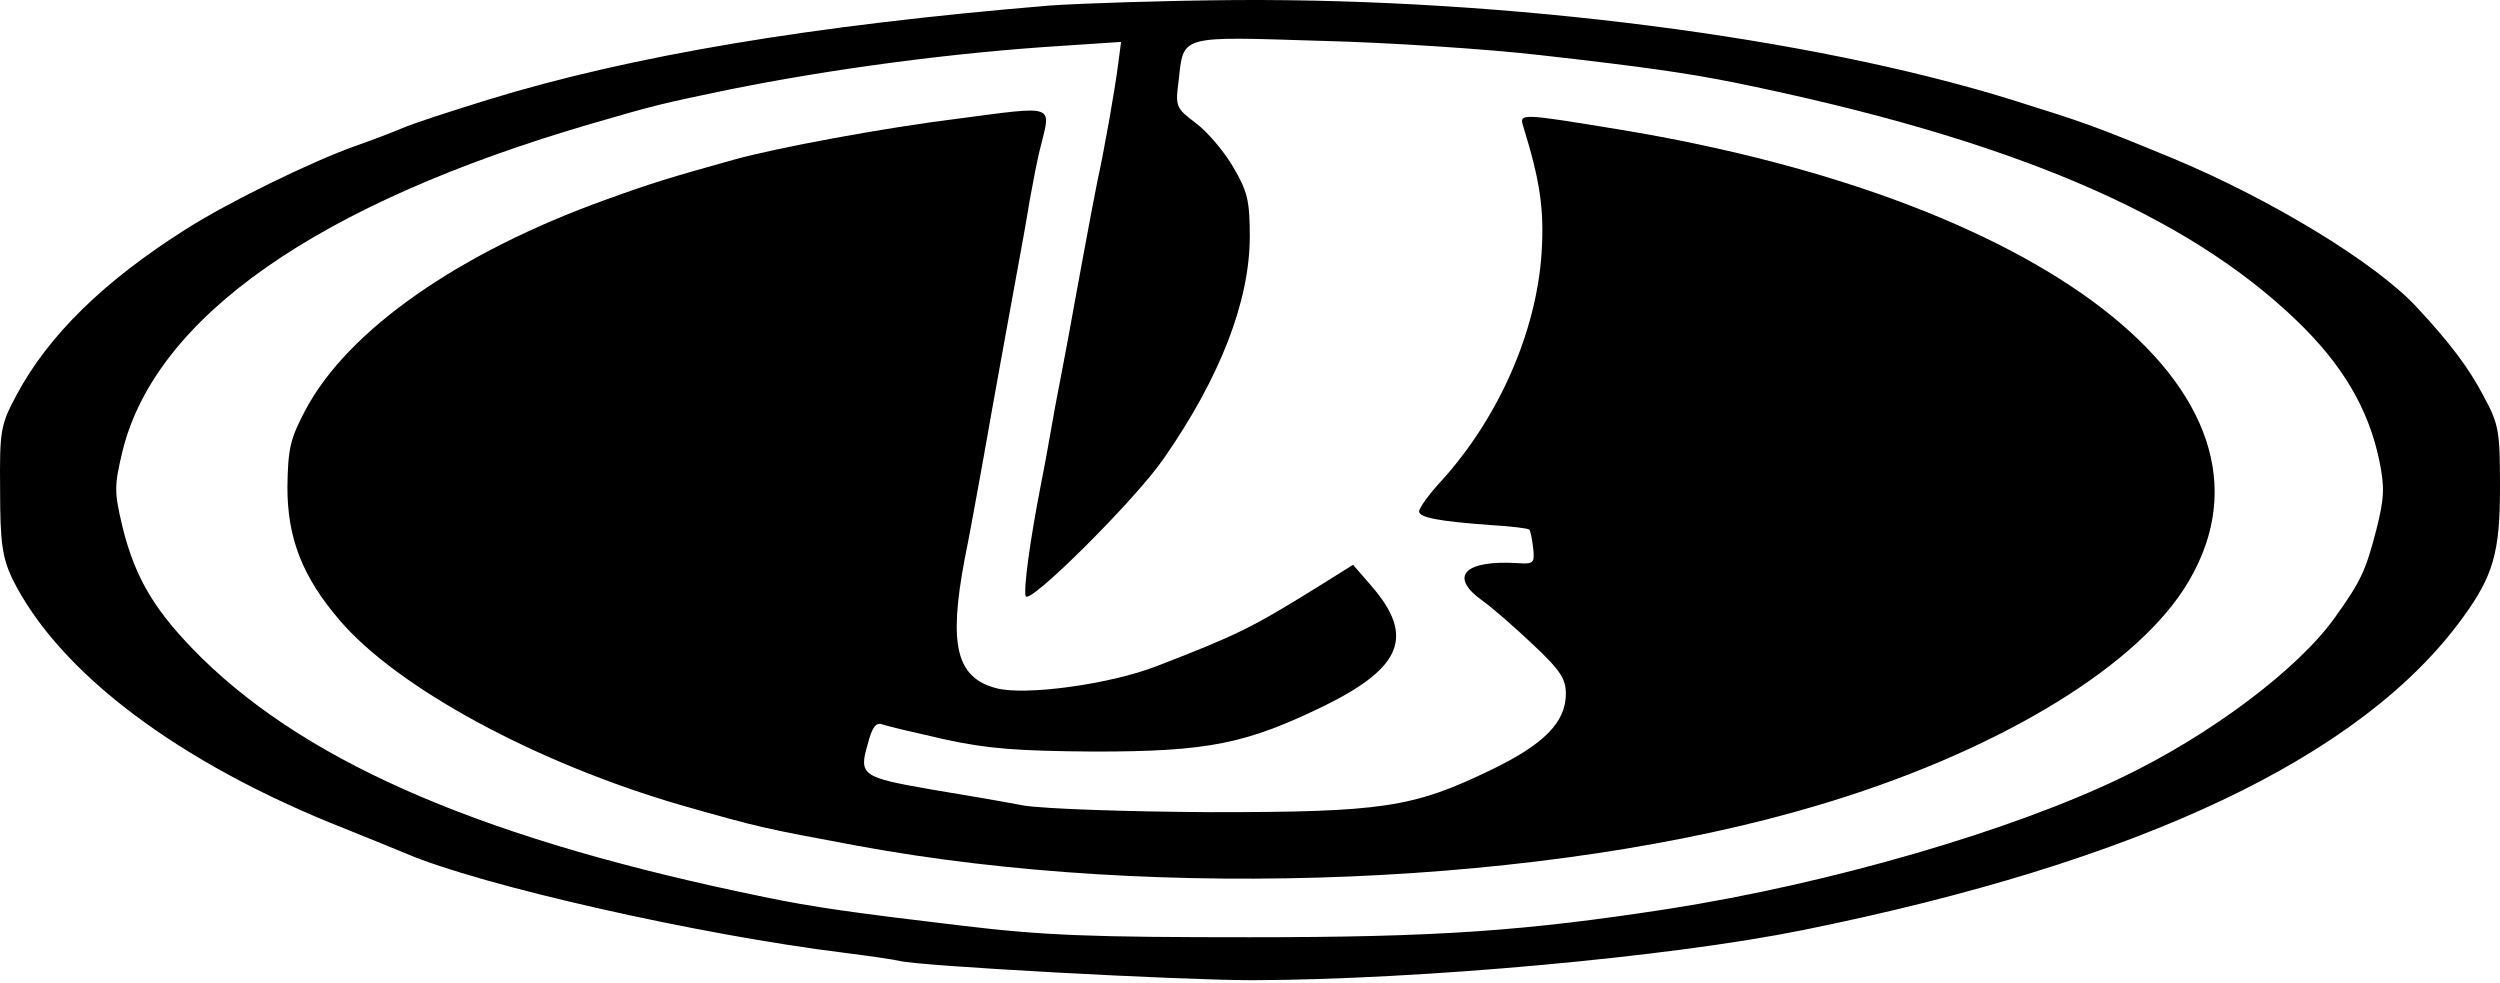
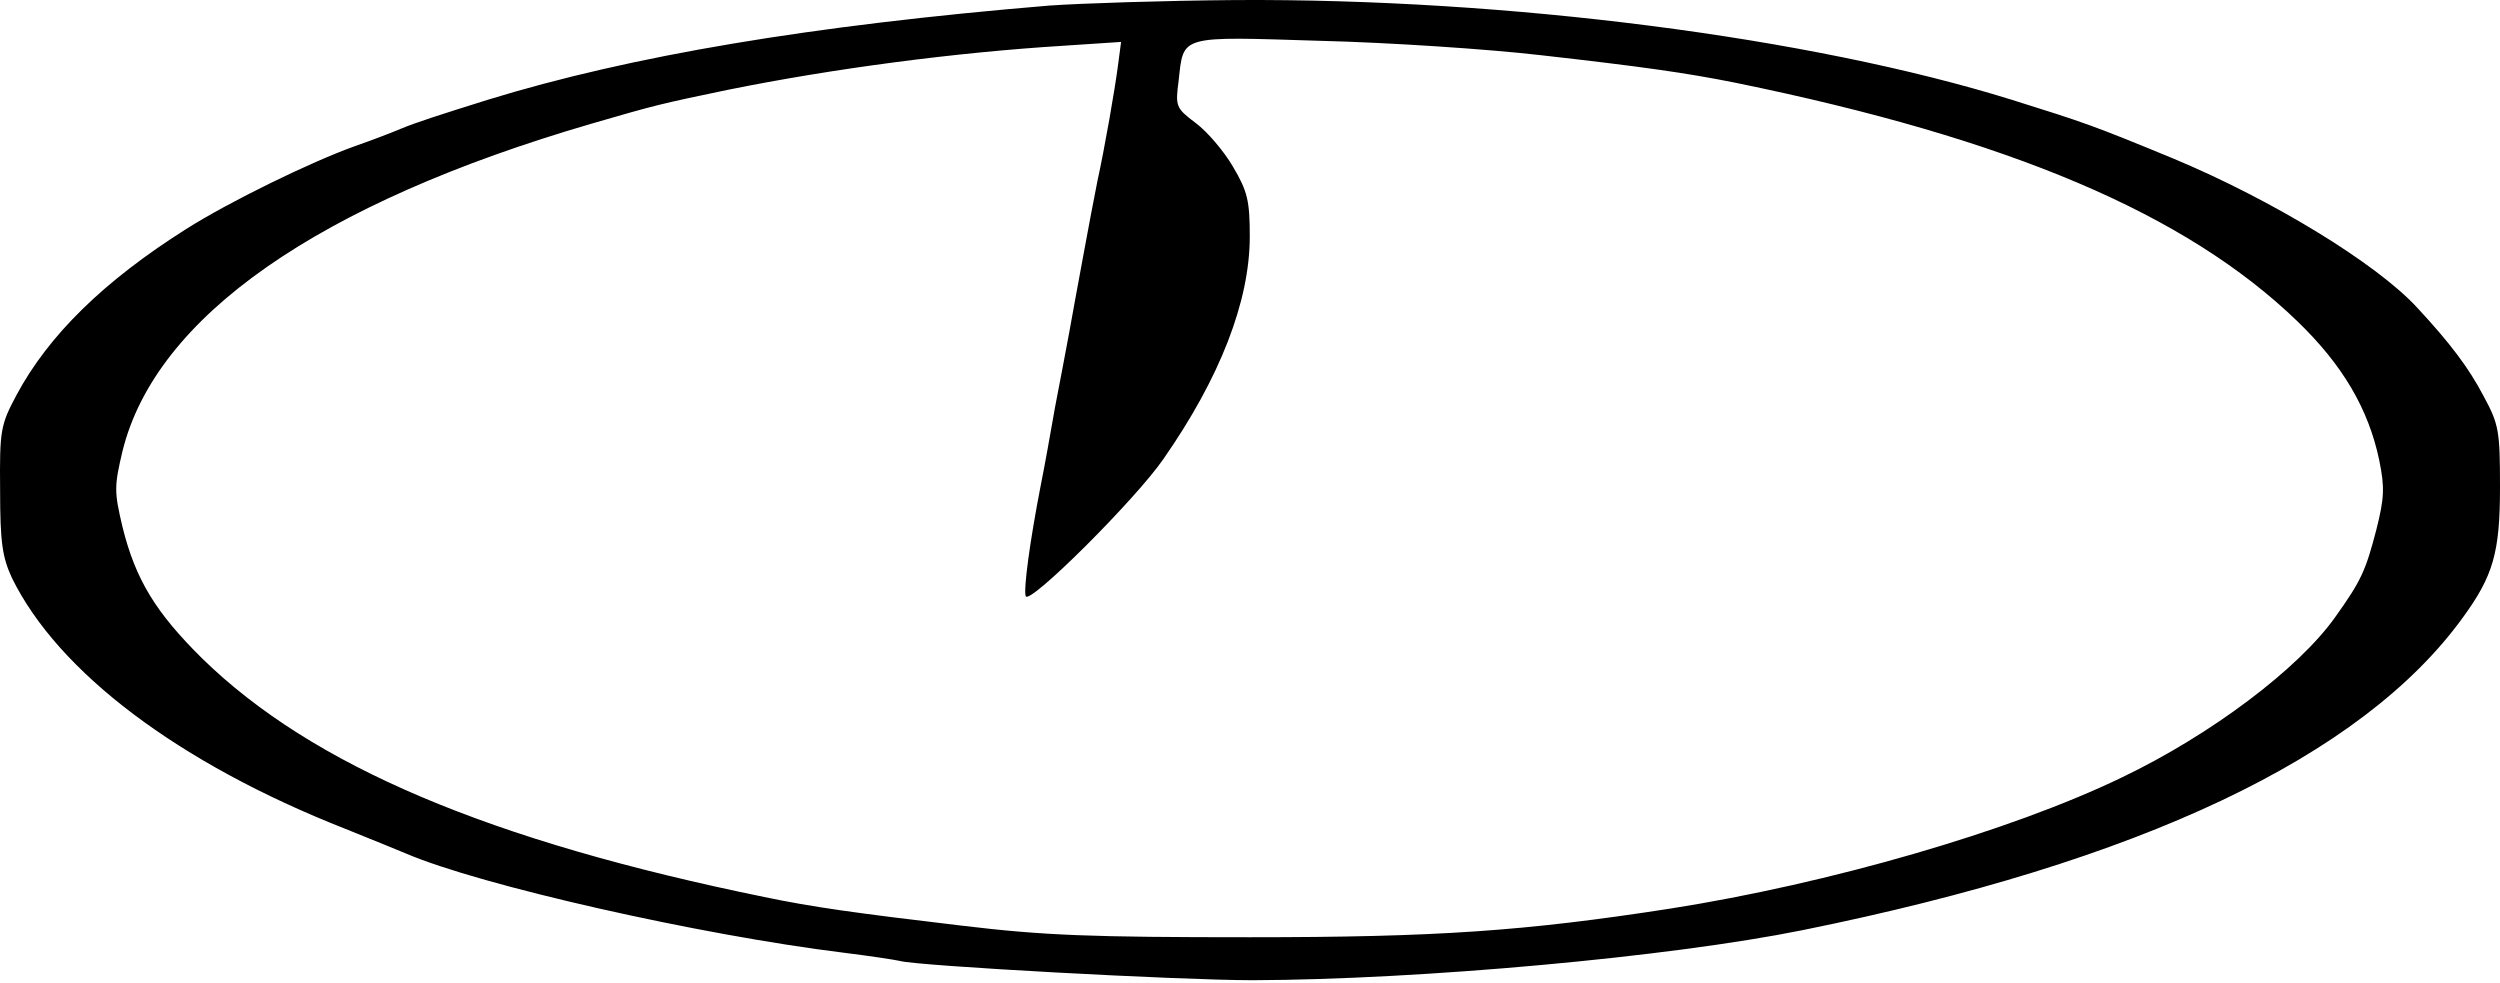
<svg xmlns="http://www.w3.org/2000/svg" width="605" height="238" viewBox="0 0 605 238" fill="none">
  <path d="M253.954 1.346C196.311 6.146 152.738 13.479 118.043 24.146C106.569 27.746 100.696 29.612 96.871 31.212C94.686 32.146 89.768 34.012 85.944 35.346C75.153 39.212 55.483 48.812 44.965 55.479C25.159 68.012 11.773 81.079 3.987 95.612C0.163 102.812 -0.111 104.012 0.026 118.546C0.026 131.346 0.572 134.812 2.895 139.879C14.095 162.679 43.19 184.679 83.485 200.546C90.041 203.212 96.734 205.879 98.237 206.546C116.267 214.279 169.402 226.279 204.097 230.546C210.517 231.346 216.664 232.279 217.757 232.546C221.854 233.746 285.371 237.212 303.128 237.212C343.696 237.079 404.071 231.612 436.307 225.079C517.99 208.546 571.534 183.212 595.985 149.479C603.361 139.346 605 133.746 605 117.879C605 104.279 604.727 102.679 601.039 95.879C597.487 89.079 592.98 83.079 584.921 74.412C575.086 63.746 549.953 48.412 526.049 38.412C506.652 30.412 504.74 29.746 486.846 24.146C437.946 8.946 364.868 -0.388 299.03 0.012C281.819 0.146 261.467 0.812 253.954 1.346ZM372.791 13.346C397.514 16.146 407.895 17.612 419.915 20.012C486.437 33.612 529.054 51.746 555.963 77.746C566.89 88.279 573.174 98.946 575.769 111.346C577.135 118.012 576.998 120.546 575.086 128.146C572.491 138.146 571.398 140.546 565.115 149.346C556.236 161.879 534.927 177.879 513.482 188.146C486.437 201.212 442.453 213.879 404.207 219.879C368.966 225.346 347.657 226.812 302.445 226.812C264.198 226.812 252.725 226.412 232.782 224.012C206.829 220.946 196.448 219.479 184.974 217.079C118.453 203.479 75.562 185.346 48.927 159.346C37.726 148.279 32.809 140.279 29.667 127.612C27.618 118.946 27.618 117.746 29.667 109.079C37.726 76.679 76.928 49.212 143.313 29.879C158.885 25.346 160.114 25.079 176.095 21.746C201.775 16.546 231.416 12.679 257.232 11.079L271.301 10.146L270.618 15.346C269.799 21.746 267.34 35.746 265.564 43.879C264.881 47.212 263.379 55.212 262.15 61.879C260.92 68.412 259.418 76.812 258.735 80.546C258.052 84.146 256.549 92.279 255.32 98.546C254.227 104.812 252.725 113.212 251.905 117.212C249.173 131.212 247.671 142.679 248.217 144.279C249.037 146.546 274.853 120.812 281.546 111.079C295.205 91.479 302.445 72.946 302.445 57.212C302.445 48.546 301.898 46.279 298.347 40.279C296.161 36.546 292.064 31.746 289.332 29.746C284.551 26.146 284.414 25.746 285.234 19.479C286.463 8.412 285.234 8.812 319.519 9.879C336.047 10.279 360.087 11.879 372.791 13.346Z" fill="black" />
-   <path d="M232.099 28.679C213.795 30.946 187.979 35.746 177.461 38.679C162.163 42.946 157.382 44.412 146.728 48.279C111.077 61.079 84.168 79.879 73.923 99.212C70.235 106.146 69.689 108.546 69.552 117.879C69.552 130.146 73.104 139.479 82.119 150.012C96.188 166.546 130.063 184.812 165.168 194.946C183.881 200.279 184.564 200.412 207.512 204.679C280.317 218.146 374.839 214.279 439.721 194.946C481.656 182.546 515.531 162.546 528.507 142.546C557.739 97.212 498.457 48.946 391.914 31.346C367.463 27.346 367.6 27.346 368.693 30.812C372.654 43.612 373.747 50.679 373.064 61.212C371.834 80.146 362.819 100.812 349.023 116.146C345.882 119.479 343.423 122.946 343.423 123.746C343.423 125.212 347.93 126.146 360.907 127.079C365.688 127.346 369.785 127.879 370.059 128.146C370.332 128.279 370.742 130.279 371.015 132.546C371.425 136.279 371.151 136.546 367.327 136.279C354.35 135.479 350.526 139.479 358.721 145.346C361.18 147.079 366.644 151.879 371.015 156.012C377.571 162.146 378.937 164.279 378.937 167.879C378.937 174.812 373.61 180.146 360.907 186.279C341.92 195.479 334.544 196.546 292.883 196.546C271.984 196.412 252.998 195.746 247.807 194.946C242.89 194.012 232.919 192.279 225.542 191.079C208.605 188.146 207.785 187.612 209.971 180.146C211.063 175.879 212.02 174.679 213.659 175.346C214.752 175.746 221.581 177.346 228.684 178.946C239.065 181.212 246.305 181.746 264.881 181.879C292.473 181.879 301.625 180.012 320.748 170.679C339.325 161.479 342.33 153.879 331.949 141.879L327.441 136.679L318.699 142.146C302.991 151.879 299.576 153.612 279.907 161.212C268.569 165.612 248.08 168.412 241.114 166.546C231.416 164.012 229.504 156.146 233.465 135.212C234.694 129.346 236.47 119.079 237.699 112.546C241.524 90.812 243.436 80.679 245.622 68.546C246.851 61.879 248.49 52.946 249.173 48.546C249.993 44.146 251.085 38.146 251.905 35.212C254.364 25.212 255.456 25.612 232.099 28.679Z" fill="black" />
</svg>